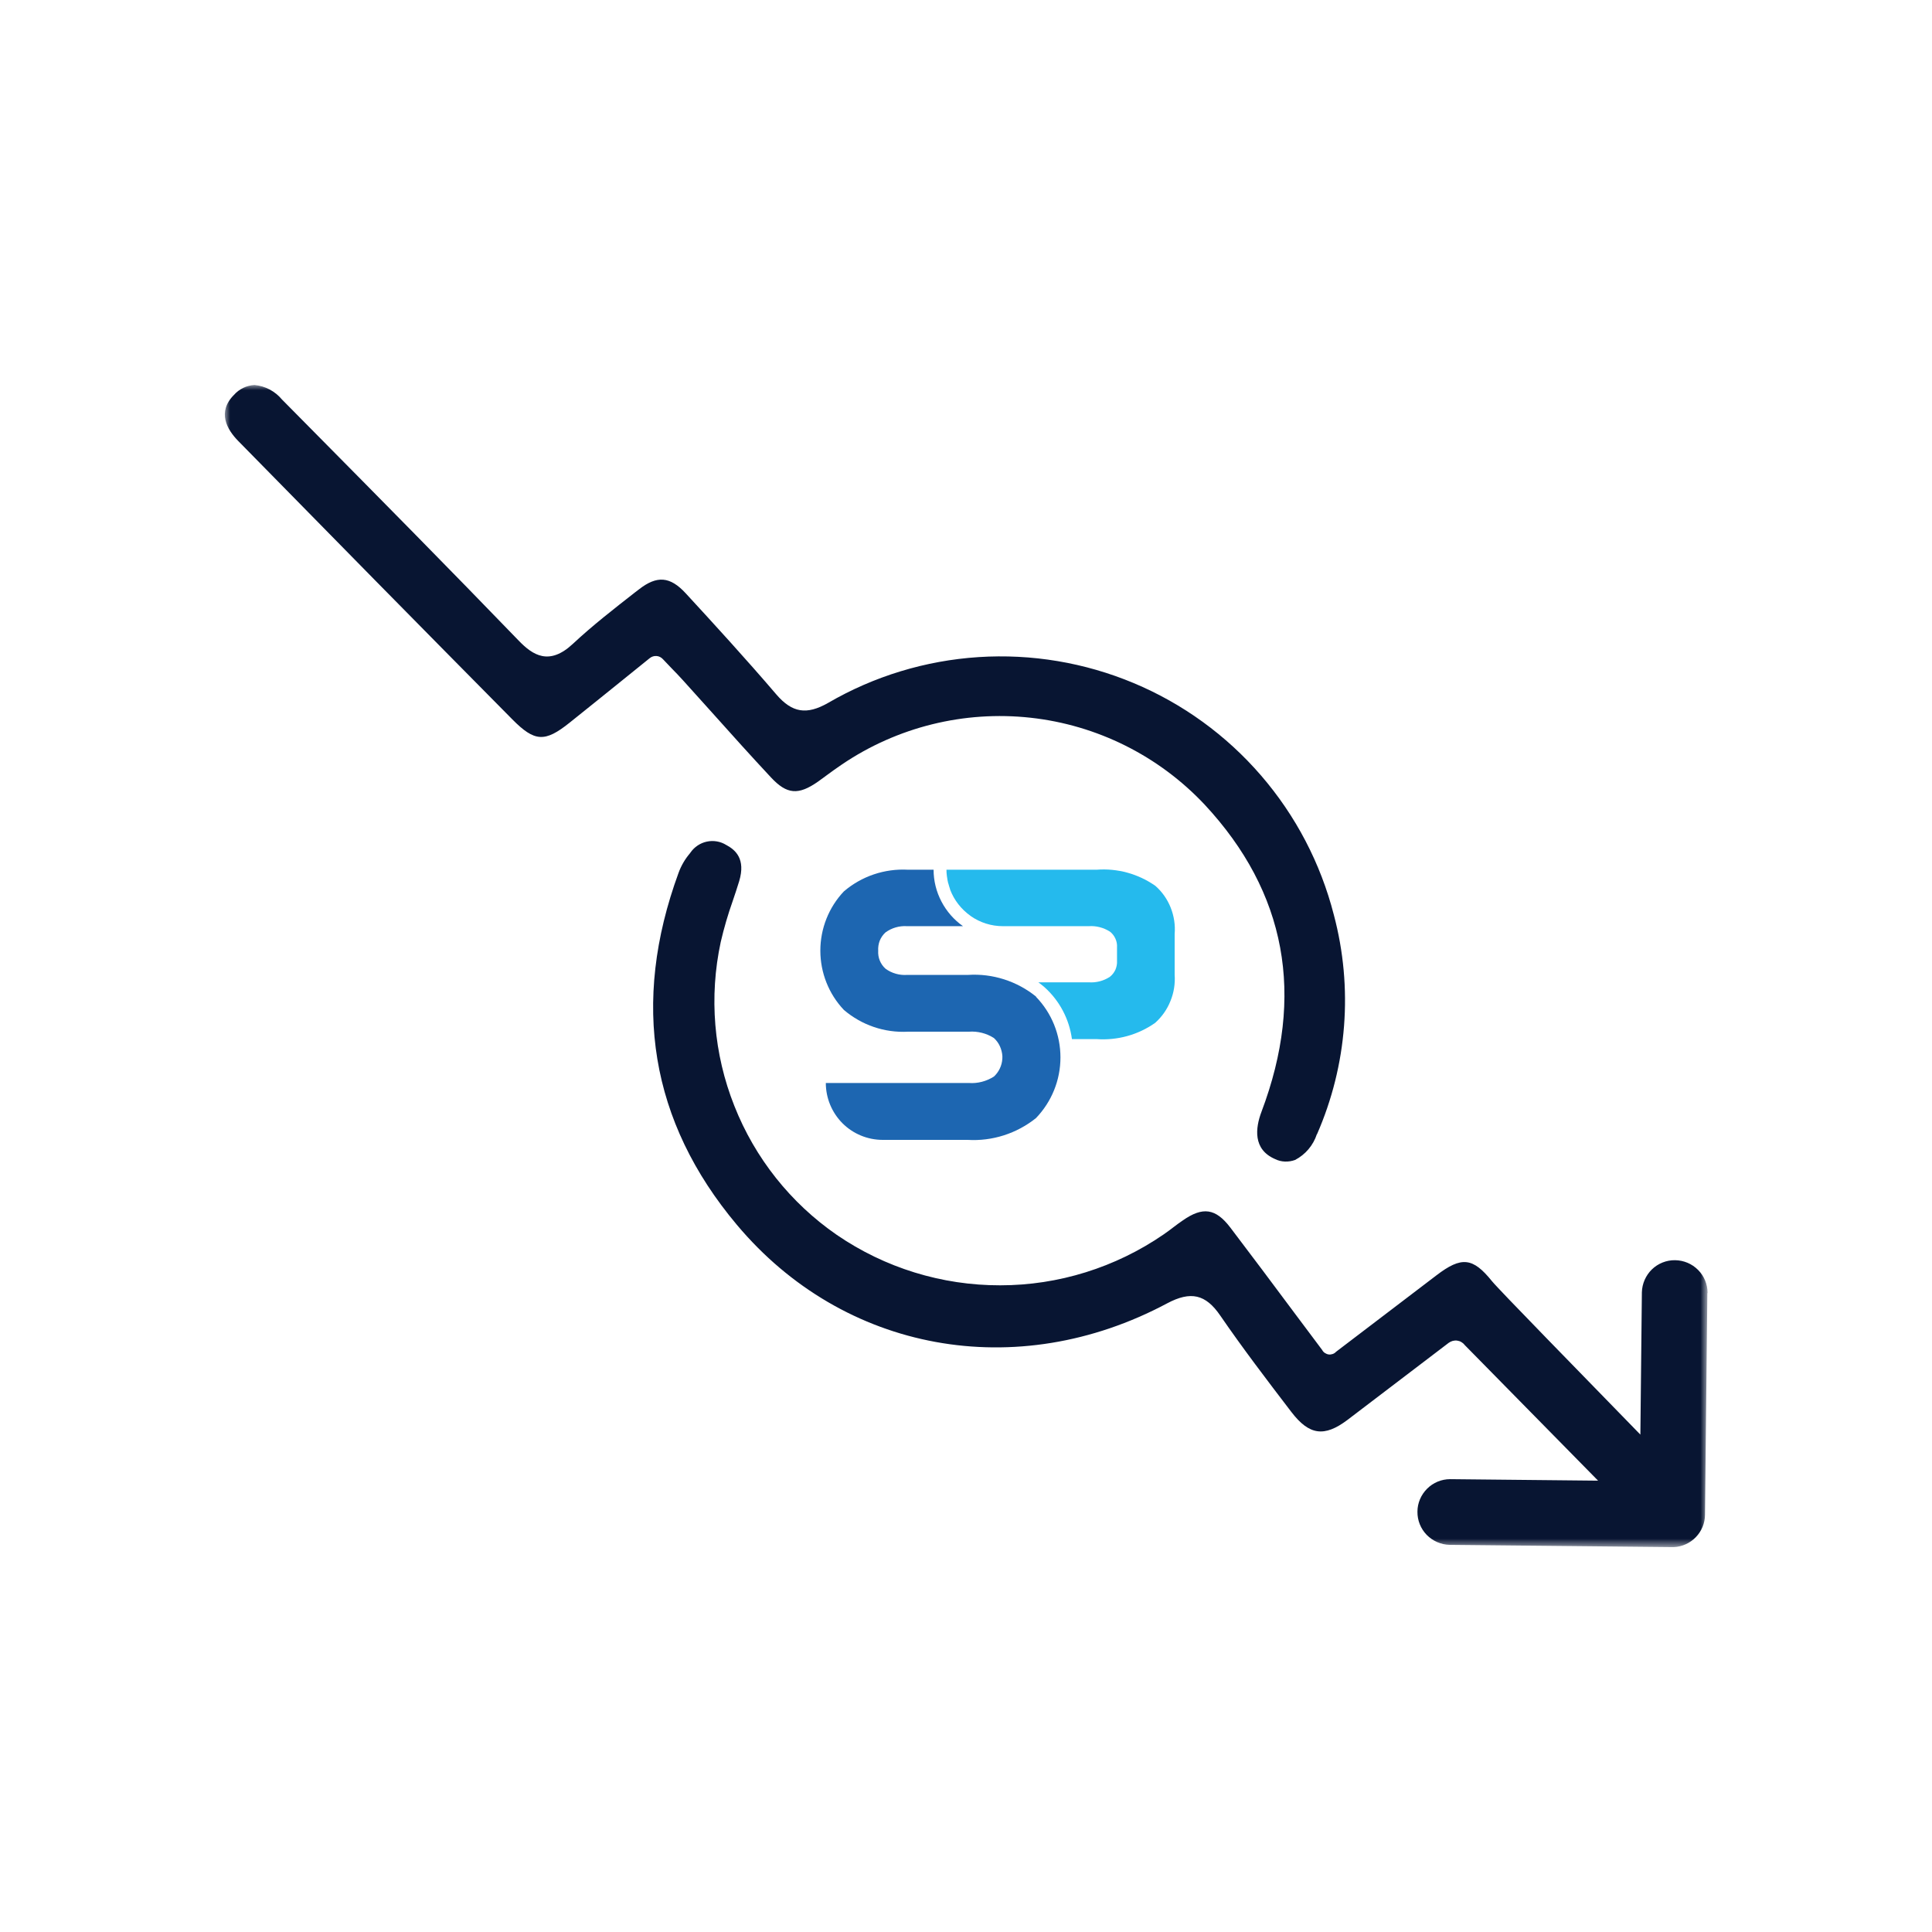
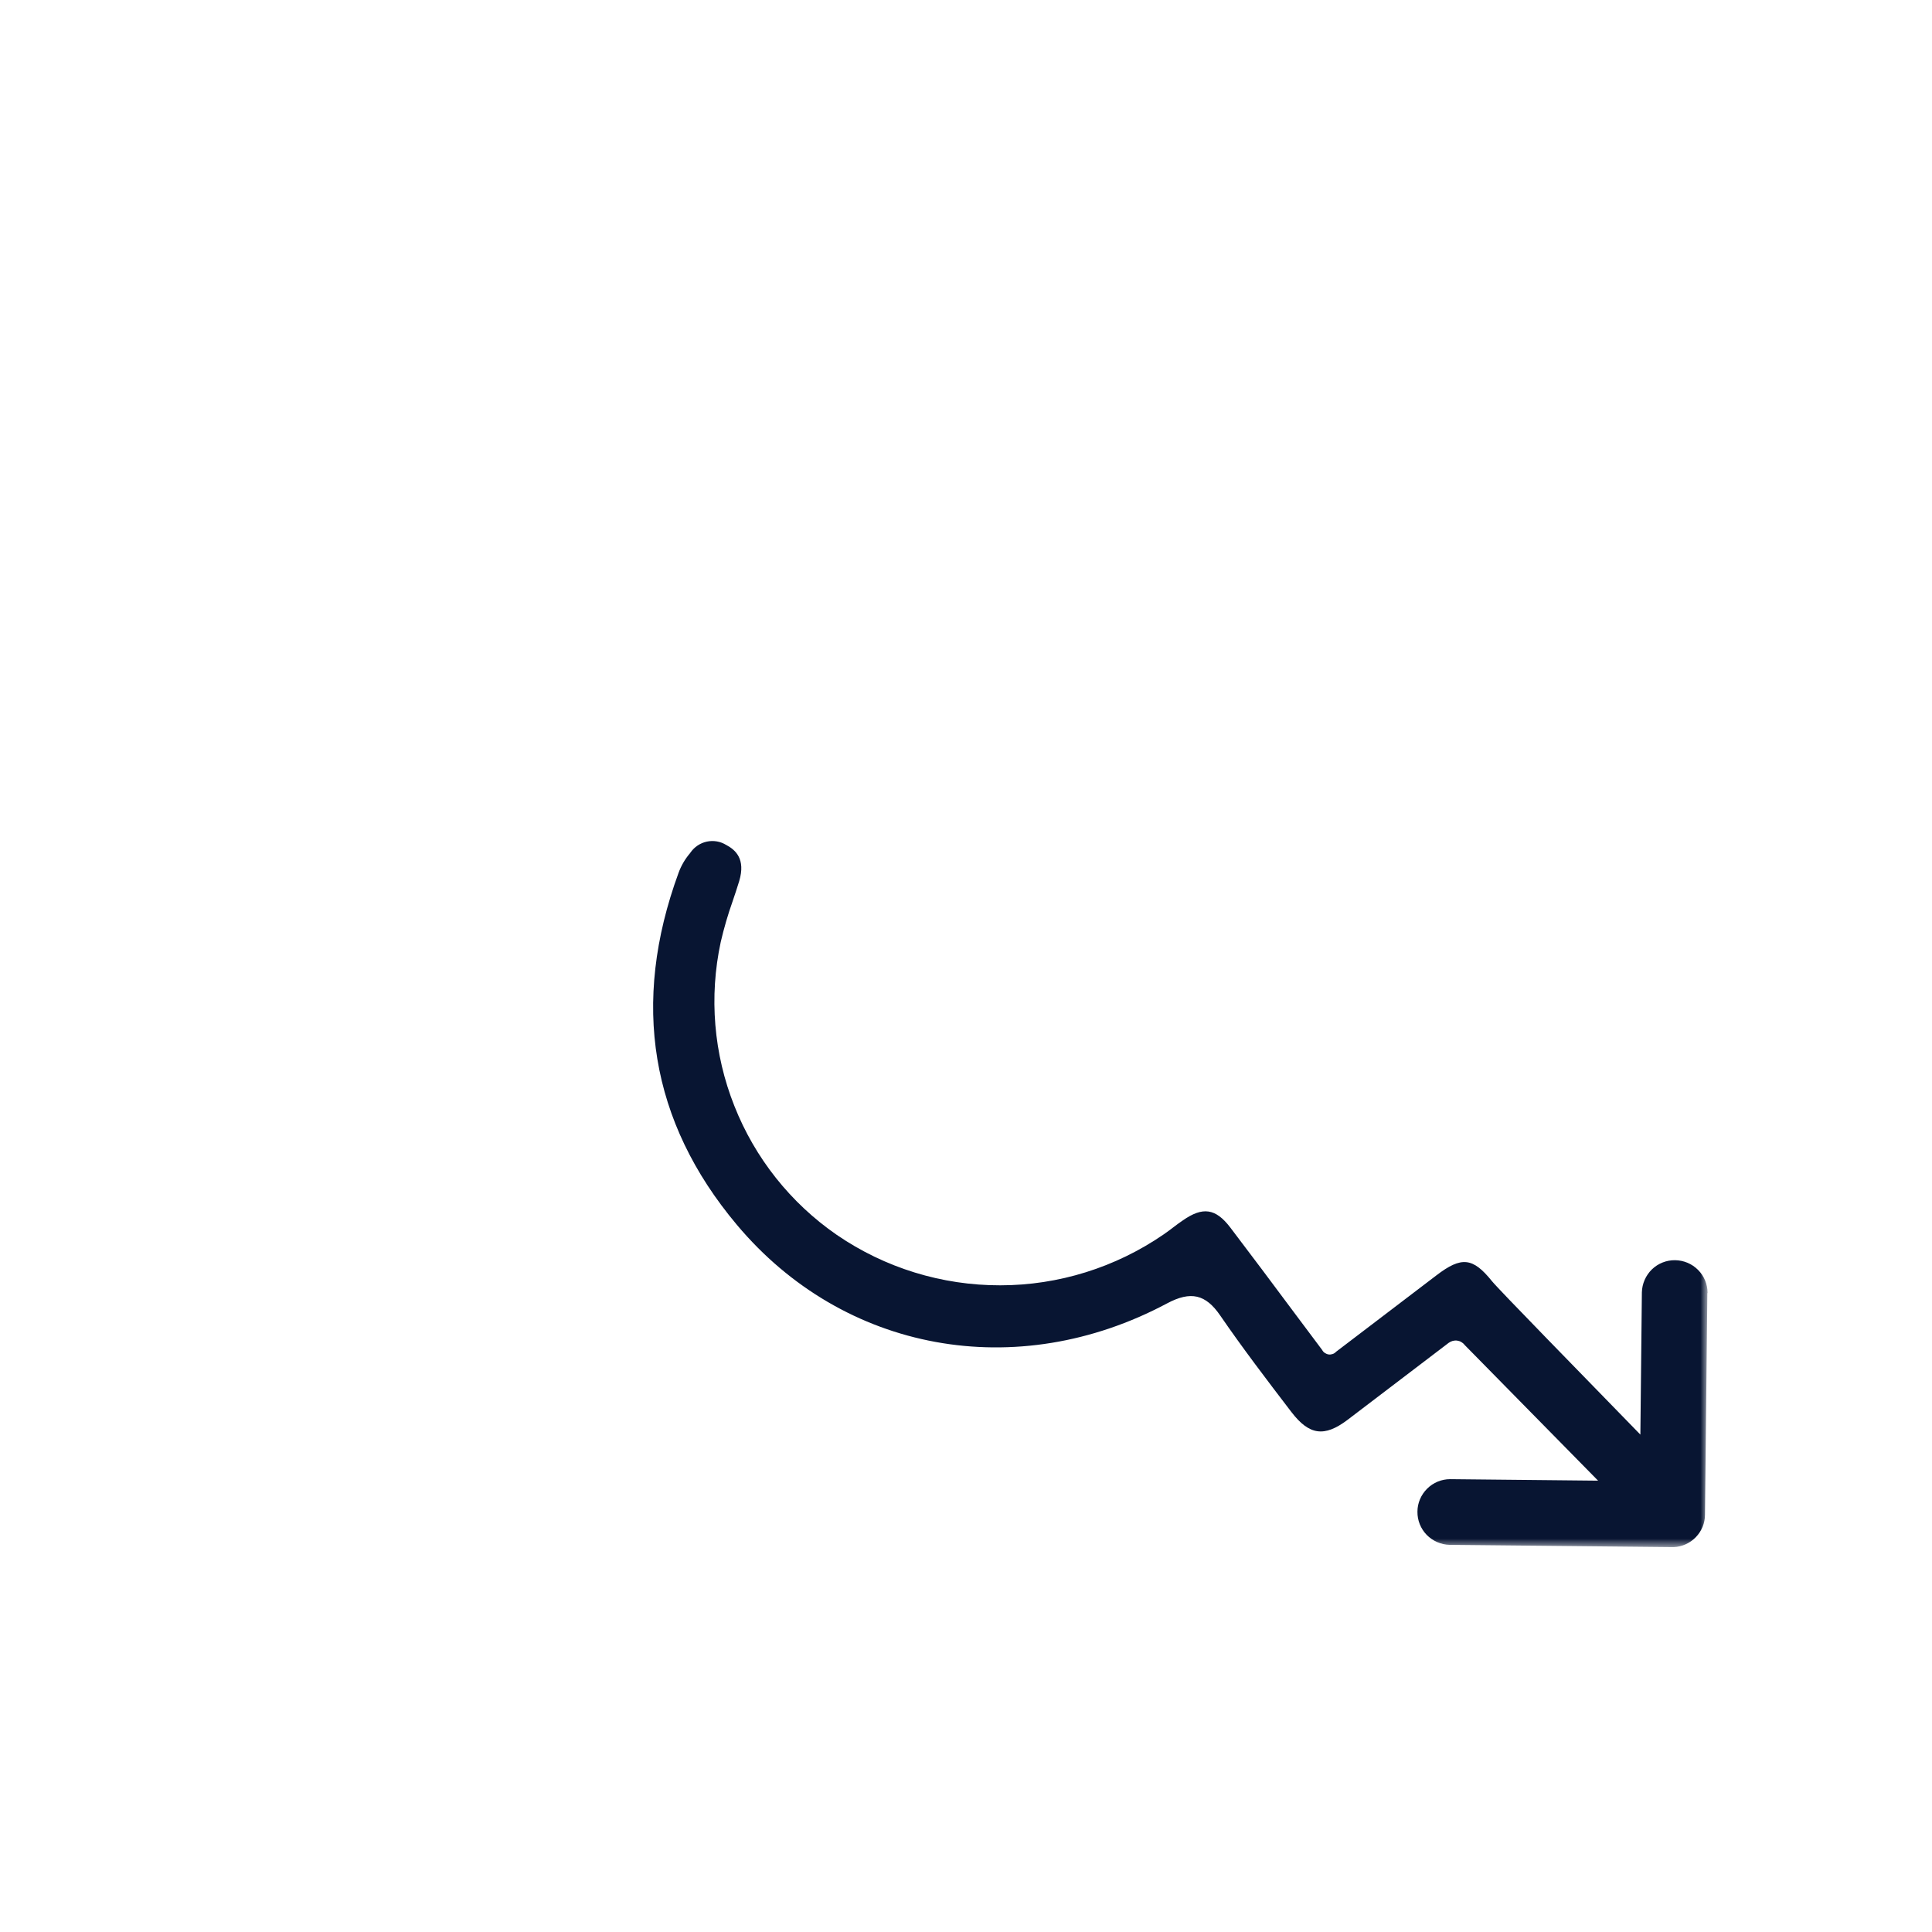
<svg xmlns="http://www.w3.org/2000/svg" id="Layer_2" data-name="Layer 2" viewBox="0 0 180 180">
  <defs>
    <style>
      .cls-1 {
        fill: none;
      }

      .cls-1, .cls-2, .cls-3, .cls-4, .cls-5 {
        stroke-width: 0px;
      }

      .cls-2 {
        fill: #fff;
      }

      .cls-3 {
        fill: #25baed;
      }

      .cls-6 {
        mask: url(#mask);
      }

      .cls-4 {
        fill: #081532;
      }

      .cls-5 {
        fill: #1d66b1;
      }
    </style>
    <mask id="mask" x="20.93" y="35.85" width="138.13" height="108.3" maskUnits="userSpaceOnUse">
      <g id="mask0_2416_12028" data-name="mask0 2416 12028">
-         <path class="cls-2" d="M159.07,35.85H20.93v108.3h138.13V35.85Z" />
+         <path class="cls-2" d="M159.07,35.85H20.93v108.3h138.13Z" />
      </g>
    </mask>
  </defs>
  <g id="Layer_1-2" data-name="Layer 1">
    <g class="cls-6">
      <g>
        <path class="cls-4" d="M159.07,120.49l-.22,20.63c0,.78-.31,1.53-.85,2.09-.54.56-1.28.9-2.06.93-.06,0-.12,0-.18,0l-20.71-.21c-.8-.02-1.57-.36-2.13-.93-.56-.58-.87-1.35-.86-2.16,0-.8.33-1.57.9-2.14.57-.57,1.34-.89,2.15-.89l13.78.14-12.44-12.65c-.08-.11-.19-.2-.31-.27-.12-.07-.25-.11-.39-.13-.14-.02-.28,0-.41.03-.13.04-.26.1-.37.18-.51.39-8.13,6.19-9.43,7.18-2.15,1.62-3.56,1.43-5.21-.72l-.07-.09c-2.21-2.89-4.49-5.88-6.57-8.91-1.36-1.99-2.75-2.31-4.95-1.14-14.03,7.49-30.14,4.54-40.09-7.32-8.06-9.6-9.88-20.64-5.43-32.79.24-.66.6-1.28,1.06-1.82l.05-.07c.36-.52.91-.89,1.53-1.02.62-.13,1.27-.02,1.81.32l.04.02c.8.44,1.78,1.27,1.16,3.34-.19.62-.4,1.26-.61,1.87-.44,1.24-.81,2.51-1.11,3.8-1.1,5.11-.66,10.43,1.27,15.28,1.92,4.86,5.24,9.04,9.54,12.01,4.48,3.07,9.79,4.71,15.23,4.7,5.43,0,10.74-1.66,15.22-4.74.32-.22.64-.46.94-.69.28-.21.55-.42.84-.61,1.87-1.31,3.07-1.13,4.43.65,1.97,2.59,3.9,5.17,5.94,7.91.86,1.15,1.73,2.31,2.62,3.5.06.11.14.21.25.28s.22.12.35.14c.13.02.26,0,.38-.04.12-.04.23-.11.32-.21l3.73-2.84c1.91-1.46,3.77-2.87,5.62-4.28,2.33-1.78,3.39-1.67,5.17.54.62.77,8.31,8.62,13.83,14.3l.14-13.26c.02-.8.36-1.57.93-2.13.58-.56,1.35-.87,2.16-.86s1.57.33,2.14.9c.57.57.89,1.34.89,2.14" />
-         <path class="cls-4" d="M122.69,105.67c-.34,1.04-1.07,1.9-2.03,2.4-.3.11-.62.16-.94.15-.32-.01-.64-.09-.92-.23-2.09-.9-1.84-2.9-1.27-4.41,4.09-10.82,2.31-20.45-5.3-28.62-4.27-4.54-10.02-7.41-16.21-8.09-6.19-.68-12.43.86-17.59,4.36-.48.32-.94.66-1.38.98-.28.2-.55.4-.82.6-1.85,1.3-2.92,1.21-4.4-.38-1.85-1.98-3.7-4.04-5.48-6.03-.9-1-1.81-2.01-2.71-3.01-.34-.38-.69-.74-1.09-1.15-.24-.25-.5-.52-.79-.83-.16-.17-.37-.28-.6-.29-.23-.02-.46.06-.64.21l-2.39,1.93c-1.74,1.4-3.39,2.74-5.06,4.07-2.31,1.85-3.26,1.79-5.33-.3-8.52-8.61-17.11-17.34-25.54-25.94-1.06-1.08-1.99-2.7-.4-4.3.24-.27.53-.49.86-.65.33-.16.68-.25,1.05-.27,1,.09,1.92.58,2.56,1.35l2.72,2.75c6.37,6.44,12.95,13.1,19.34,19.72,1.32,1.37,2.85,2.35,5.05.29,1.82-1.7,3.85-3.28,5.81-4.81l.34-.26c1.68-1.31,2.9-1.21,4.35.36,2.6,2.82,5.61,6.11,8.45,9.43,1.47,1.71,2.82,1.93,4.82.79,4.28-2.49,9.08-3.95,14.02-4.27,4.94-.32,9.89.51,14.45,2.42,4.57,1.91,8.63,4.86,11.86,8.6,3.24,3.75,5.56,8.19,6.79,12.99,1.81,6.8,1.25,14.01-1.57,20.45Z" />
-         <path class="cls-3" d="M107.64,82.53c-1.6-1.12-3.53-1.65-5.47-1.5h-13.99c0,.2.01.4.04.6,0,.04.02.08.02.12.02.16.05.33.09.49,0,.03.02.06.03.09.05.18.1.36.16.53,0,0,0,.02,0,.02.37.98,1.03,1.83,1.89,2.44,0,0,.02.02.02.02.88.62,1.93.95,3.01.95h7.99c.69-.05,1.38.13,1.97.5.23.17.4.4.52.66.12.26.17.54.15.83v1.24c.02.28-.04.57-.15.83-.12.26-.3.49-.52.66-.58.38-1.27.56-1.97.51h-4.69c.2.15.39.29.58.46,1.4,1.26,2.3,2.97,2.55,4.83h2.29c1.94.14,3.87-.39,5.46-1.51.63-.56,1.12-1.26,1.43-2.04.32-.78.45-1.62.39-2.46v-3.78c.07-.84-.06-1.68-.37-2.46-.31-.78-.8-1.48-1.43-2.03" />
-         <path class="cls-5" d="M96.54,92.86c-1.79-1.45-4.06-2.18-6.36-2.03h-5.66c-.72.05-1.43-.15-2.01-.57-.24-.21-.42-.47-.54-.76-.12-.29-.17-.61-.15-.92-.02-.32.03-.64.14-.93.12-.3.3-.56.54-.78.58-.42,1.29-.63,2.01-.58h5.21c-.84-.59-1.53-1.38-2.01-2.3s-.73-1.93-.73-2.96h-2.38c-2.18-.12-4.32.6-5.98,2.02-1.41,1.49-2.19,3.47-2.19,5.52s.78,4.03,2.19,5.52c1.66,1.42,3.8,2.15,5.98,2.03h5.67c.82-.06,1.64.15,2.33.59.24.22.43.48.56.77.13.29.21.6.23.92.01.32-.04.64-.15.94-.11.3-.28.58-.49.81-.05.05-.1.1-.15.15-.69.44-1.51.66-2.33.6h-13.33c0,1.41.56,2.75,1.55,3.75.99.99,2.34,1.55,3.75,1.55h7.91c2.3.14,4.57-.59,6.37-2.03,1.46-1.52,2.28-3.54,2.28-5.65,0-2.11-.81-4.13-2.28-5.65" />
      </g>
    </g>
-     <rect class="cls-1" width="180" height="180" />
  </g>
</svg>